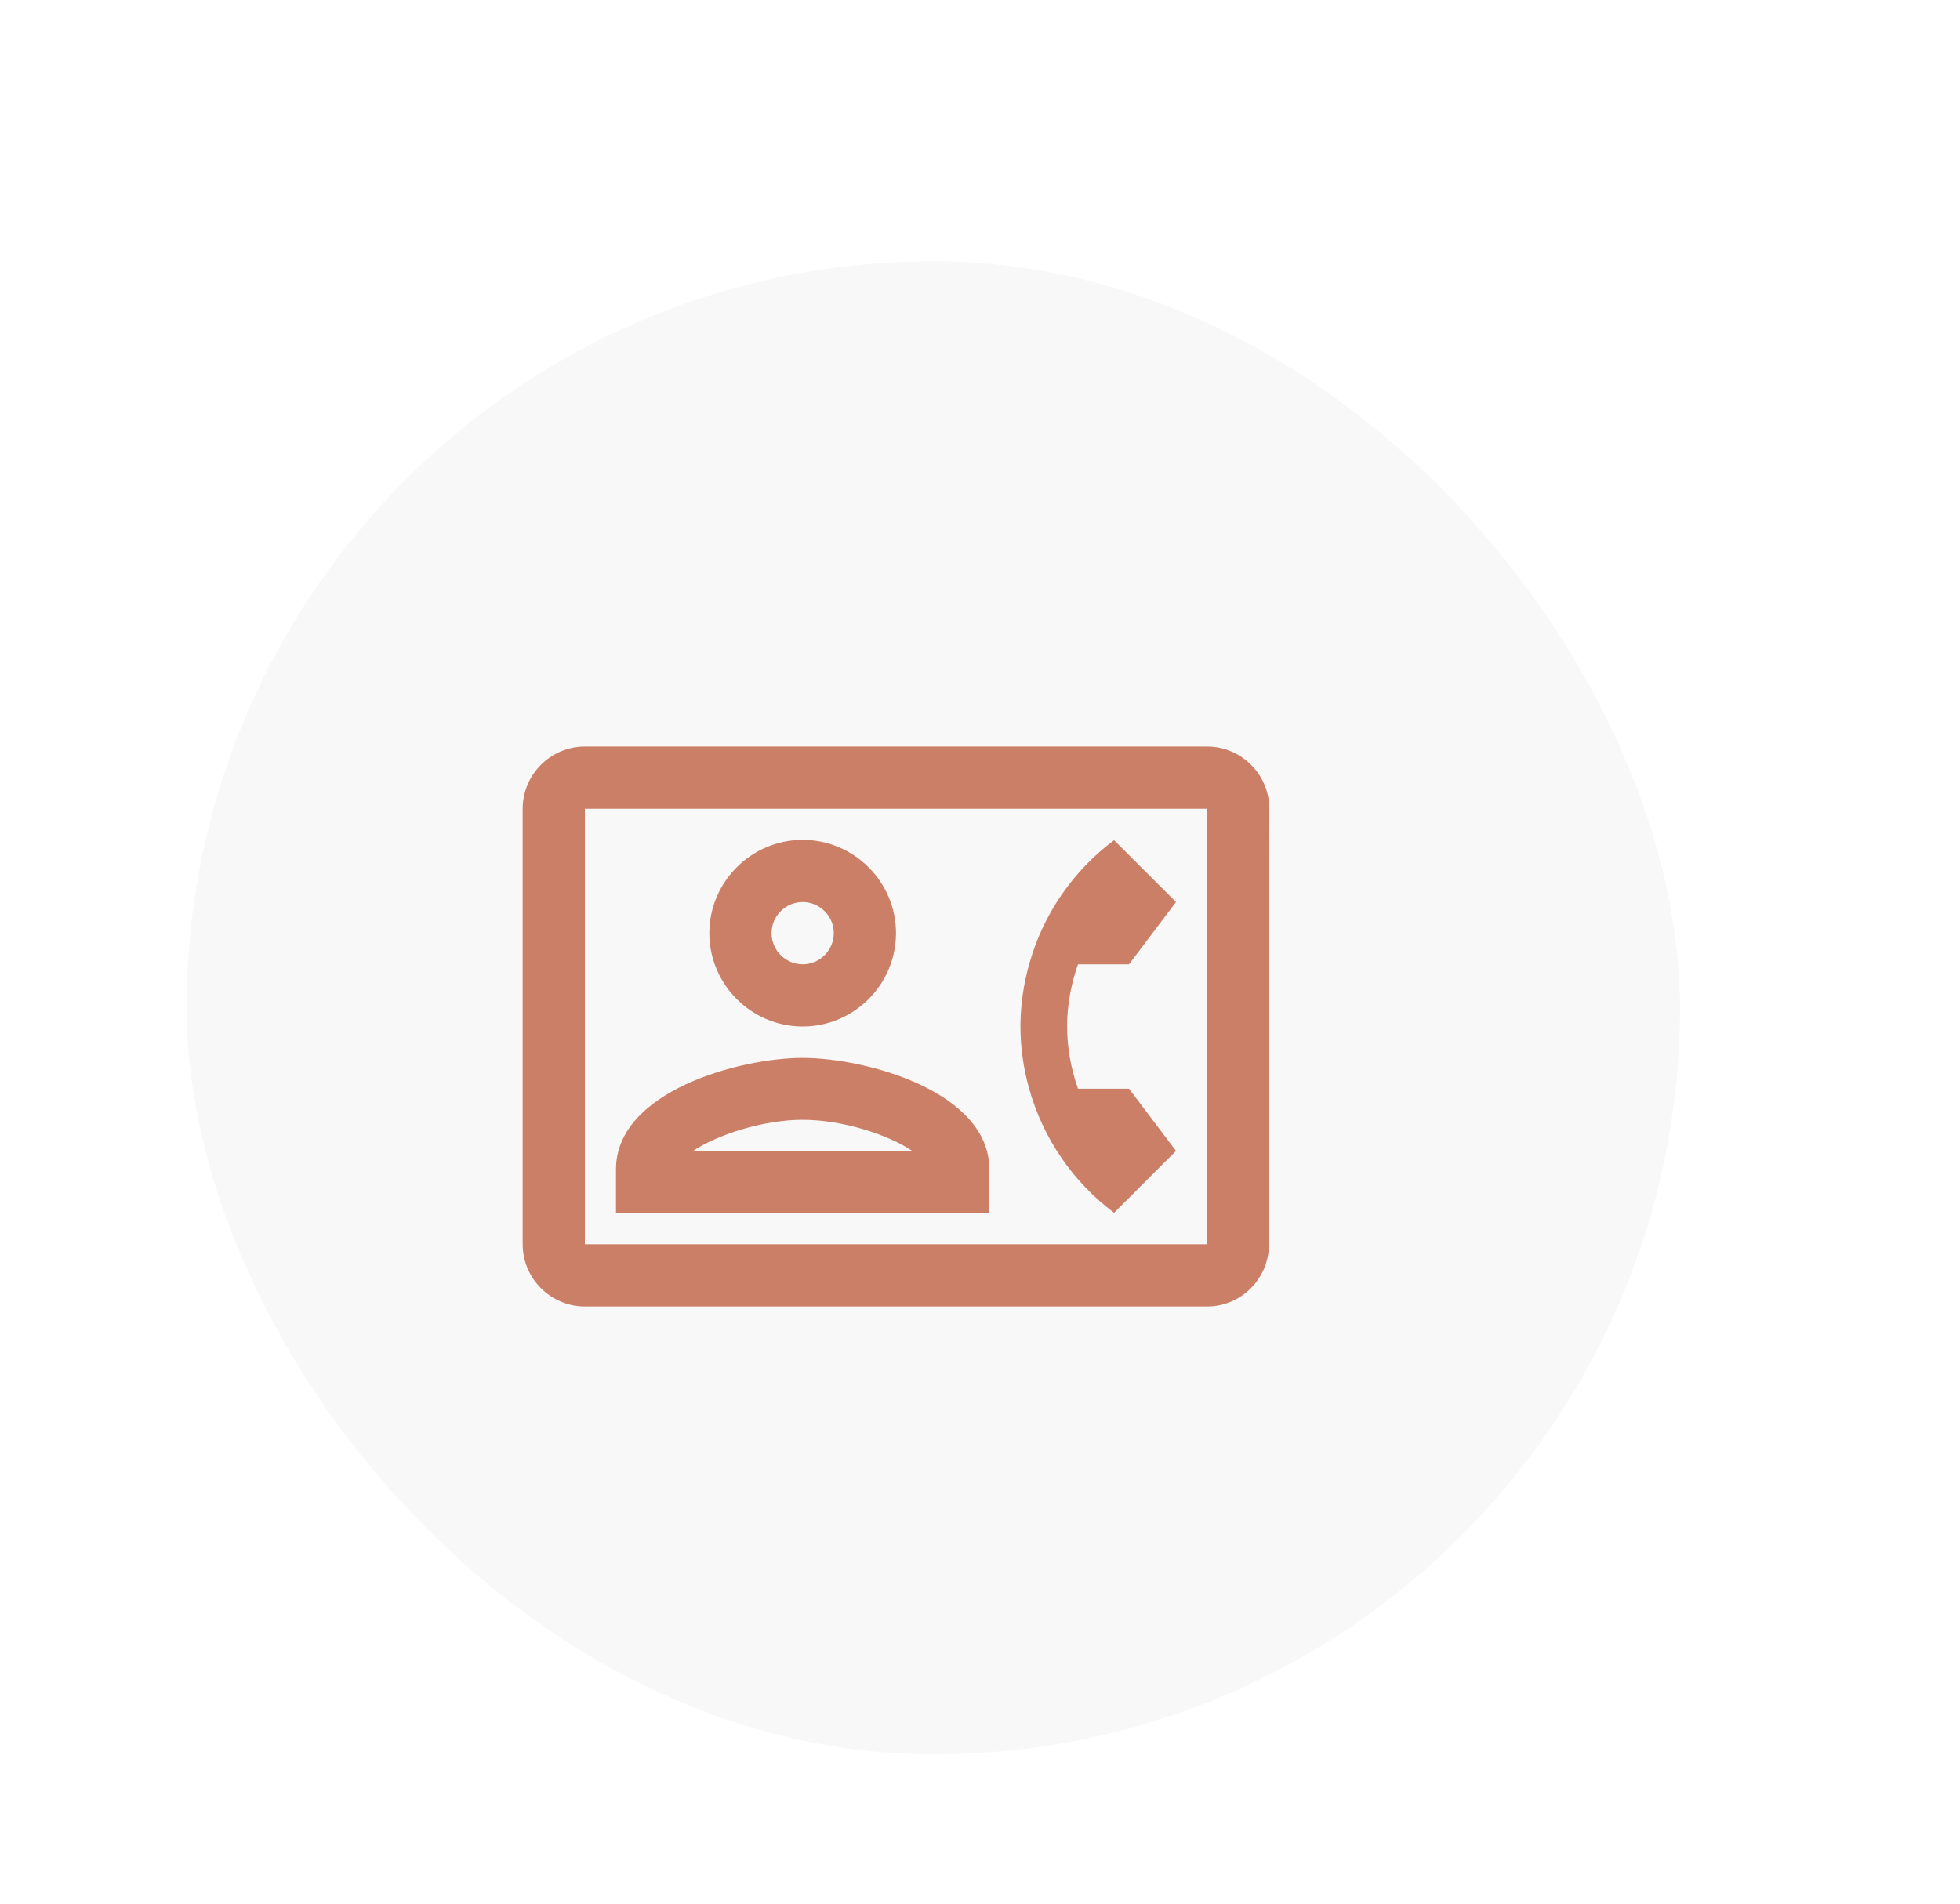
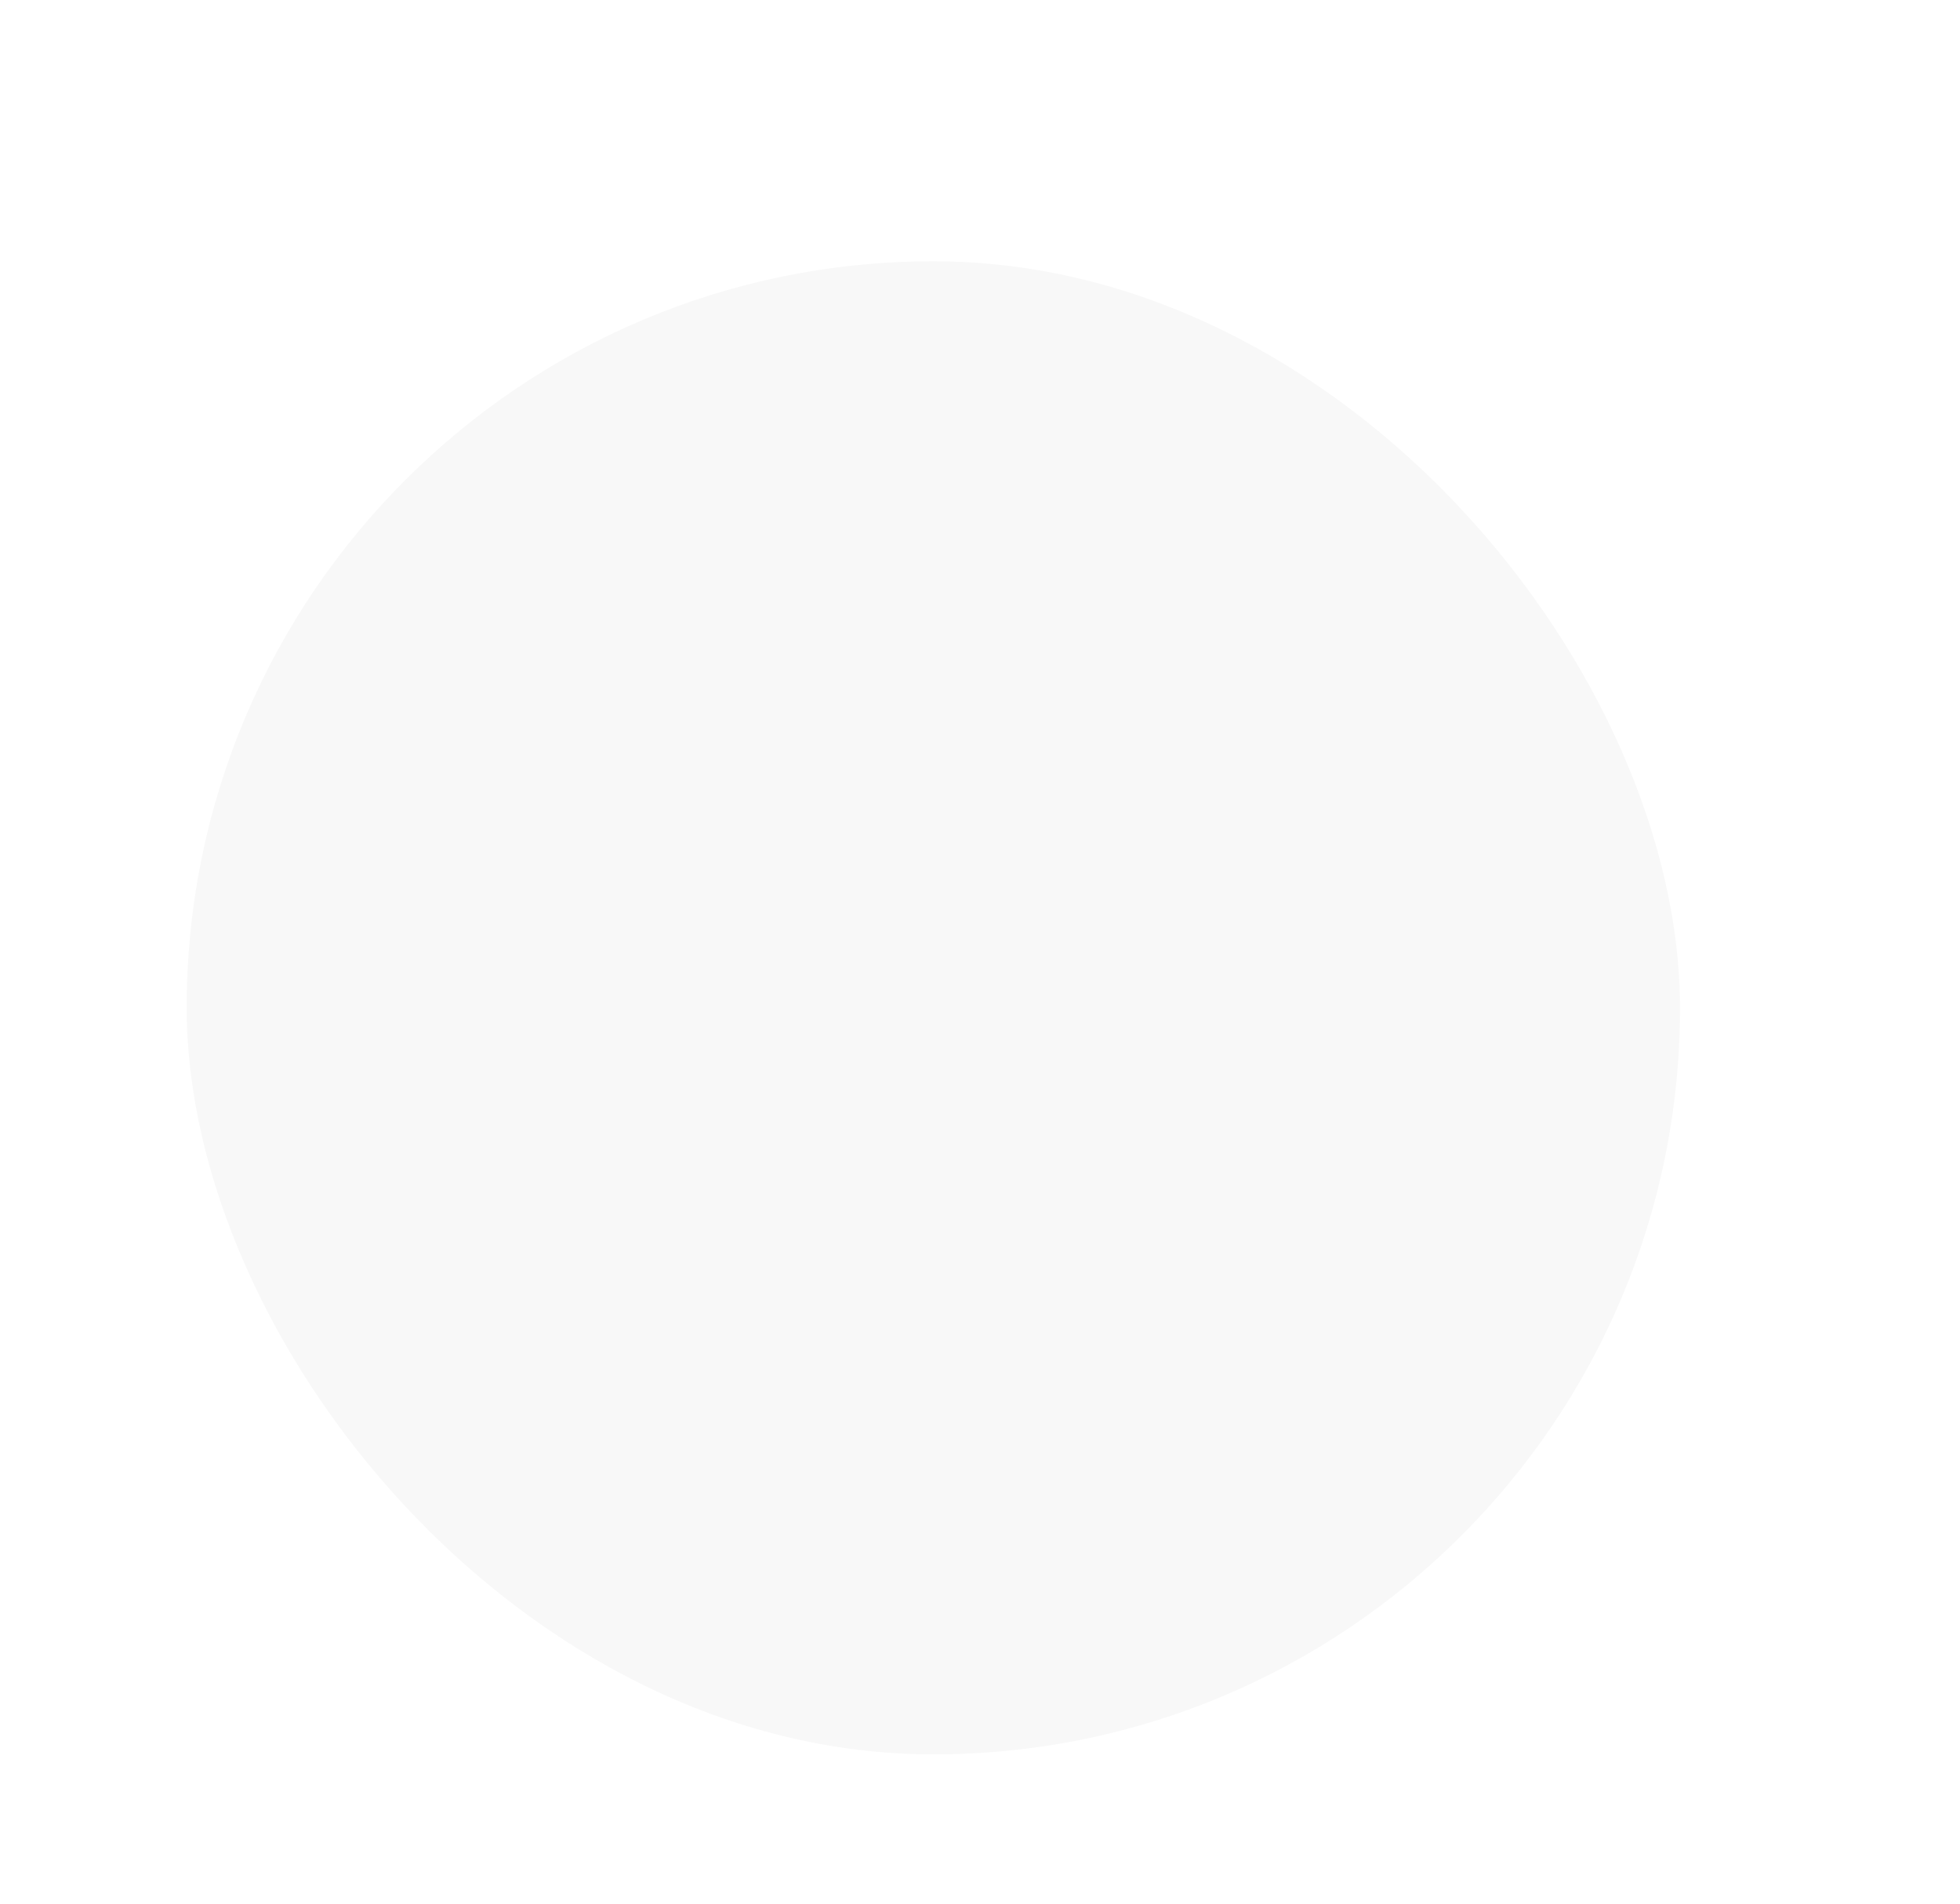
<svg xmlns="http://www.w3.org/2000/svg" width="105" height="102" viewBox="0 0 105 102" fill="none">
  <g filter="url(#filter0_ddd_2701_12612)">
    <rect x="8" y="13" width="80" height="80" rx="40" fill="#F8F8F8" />
  </g>
-   <path d="M64.667 40H31.333C29.5 40 28 41.5 28 43.333V66.667C28 68.5 29.5 70 31.333 70H64.667C66.5 70 67.983 68.5 67.983 66.667L68 43.333C68 41.5 66.5 40 64.667 40ZM64.667 66.667H31.333V43.333H64.667V66.667ZM59.683 64.983L63 61.667L60.483 58.333H57.75C57.383 57.283 57.167 56.167 57.167 55C57.167 53.833 57.383 52.717 57.75 51.667H60.483L63 48.333L59.683 45.017C57.472 46.668 55.871 49.007 55.133 51.667C54.833 52.733 54.667 53.85 54.667 55C54.667 56.15 54.833 57.267 55.133 58.333C55.876 60.991 57.475 63.329 59.683 64.983ZM43 55C45.75 55 48 52.75 48 50C48 47.25 45.75 45 43 45C40.25 45 38 47.25 38 50C38 52.75 40.25 55 43 55ZM43 48.333C43.917 48.333 44.667 49.083 44.667 50C44.667 50.917 43.917 51.667 43 51.667C42.083 51.667 41.333 50.917 41.333 50C41.333 49.083 42.083 48.333 43 48.333ZM53 62.65C53 58.483 46.383 56.683 43 56.683C39.617 56.683 33 58.483 33 62.65V65H53V62.65ZM37.133 61.667C38.367 60.833 40.833 60 43 60C45.167 60 47.617 60.817 48.867 61.667H37.133Z" fill="#CC7F67" />
  <defs>
    <filter id="filter0_ddd_2701_12612" x="0.34" y="0" width="104.66" height="102" filterUnits="userSpaceOnUse" color-interpolation-filters="sRGB">
      <feFlood flood-opacity="0" result="BackgroundImageFix" />
      <feColorMatrix in="SourceAlpha" type="matrix" values="0 0 0 0 0 0 0 0 0 0 0 0 0 0 0 0 0 0 127 0" result="hardAlpha" />
      <feMorphology radius="0.66" operator="dilate" in="SourceAlpha" result="effect1_dropShadow_2701_12612" />
      <feOffset dx="-4" dy="-2" />
      <feGaussianBlur stdDeviation="1.5" />
      <feComposite in2="hardAlpha" operator="out" />
      <feColorMatrix type="matrix" values="0 0 0 0 0.999 0 0 0 0 0.999 0 0 0 0 0.999 0 0 0 0.6 0" />
      <feBlend mode="normal" in2="BackgroundImageFix" result="effect1_dropShadow_2701_12612" />
      <feColorMatrix in="SourceAlpha" type="matrix" values="0 0 0 0 0 0 0 0 0 0 0 0 0 0 0 0 0 0 127 0" result="hardAlpha" />
      <feOffset dy="5" />
      <feGaussianBlur stdDeviation="2" />
      <feComposite in2="hardAlpha" operator="out" />
      <feColorMatrix type="matrix" values="0 0 0 0 0 0 0 0 0 0 0 0 0 0 0 0 0 0 0.25 0" />
      <feBlend mode="normal" in2="effect1_dropShadow_2701_12612" result="effect2_dropShadow_2701_12612" />
      <feColorMatrix in="SourceAlpha" type="matrix" values="0 0 0 0 0 0 0 0 0 0 0 0 0 0 0 0 0 0 127 0" result="hardAlpha" />
      <feOffset dx="6" dy="-2" />
      <feGaussianBlur stdDeviation="5.5" />
      <feComposite in2="hardAlpha" operator="out" />
      <feColorMatrix type="matrix" values="0 0 0 0 1 0 0 0 0 1 0 0 0 0 1 0 0 0 0.32 0" />
      <feBlend mode="normal" in2="effect2_dropShadow_2701_12612" result="effect3_dropShadow_2701_12612" />
      <feBlend mode="normal" in="SourceGraphic" in2="effect3_dropShadow_2701_12612" result="shape" />
    </filter>
  </defs>
</svg>